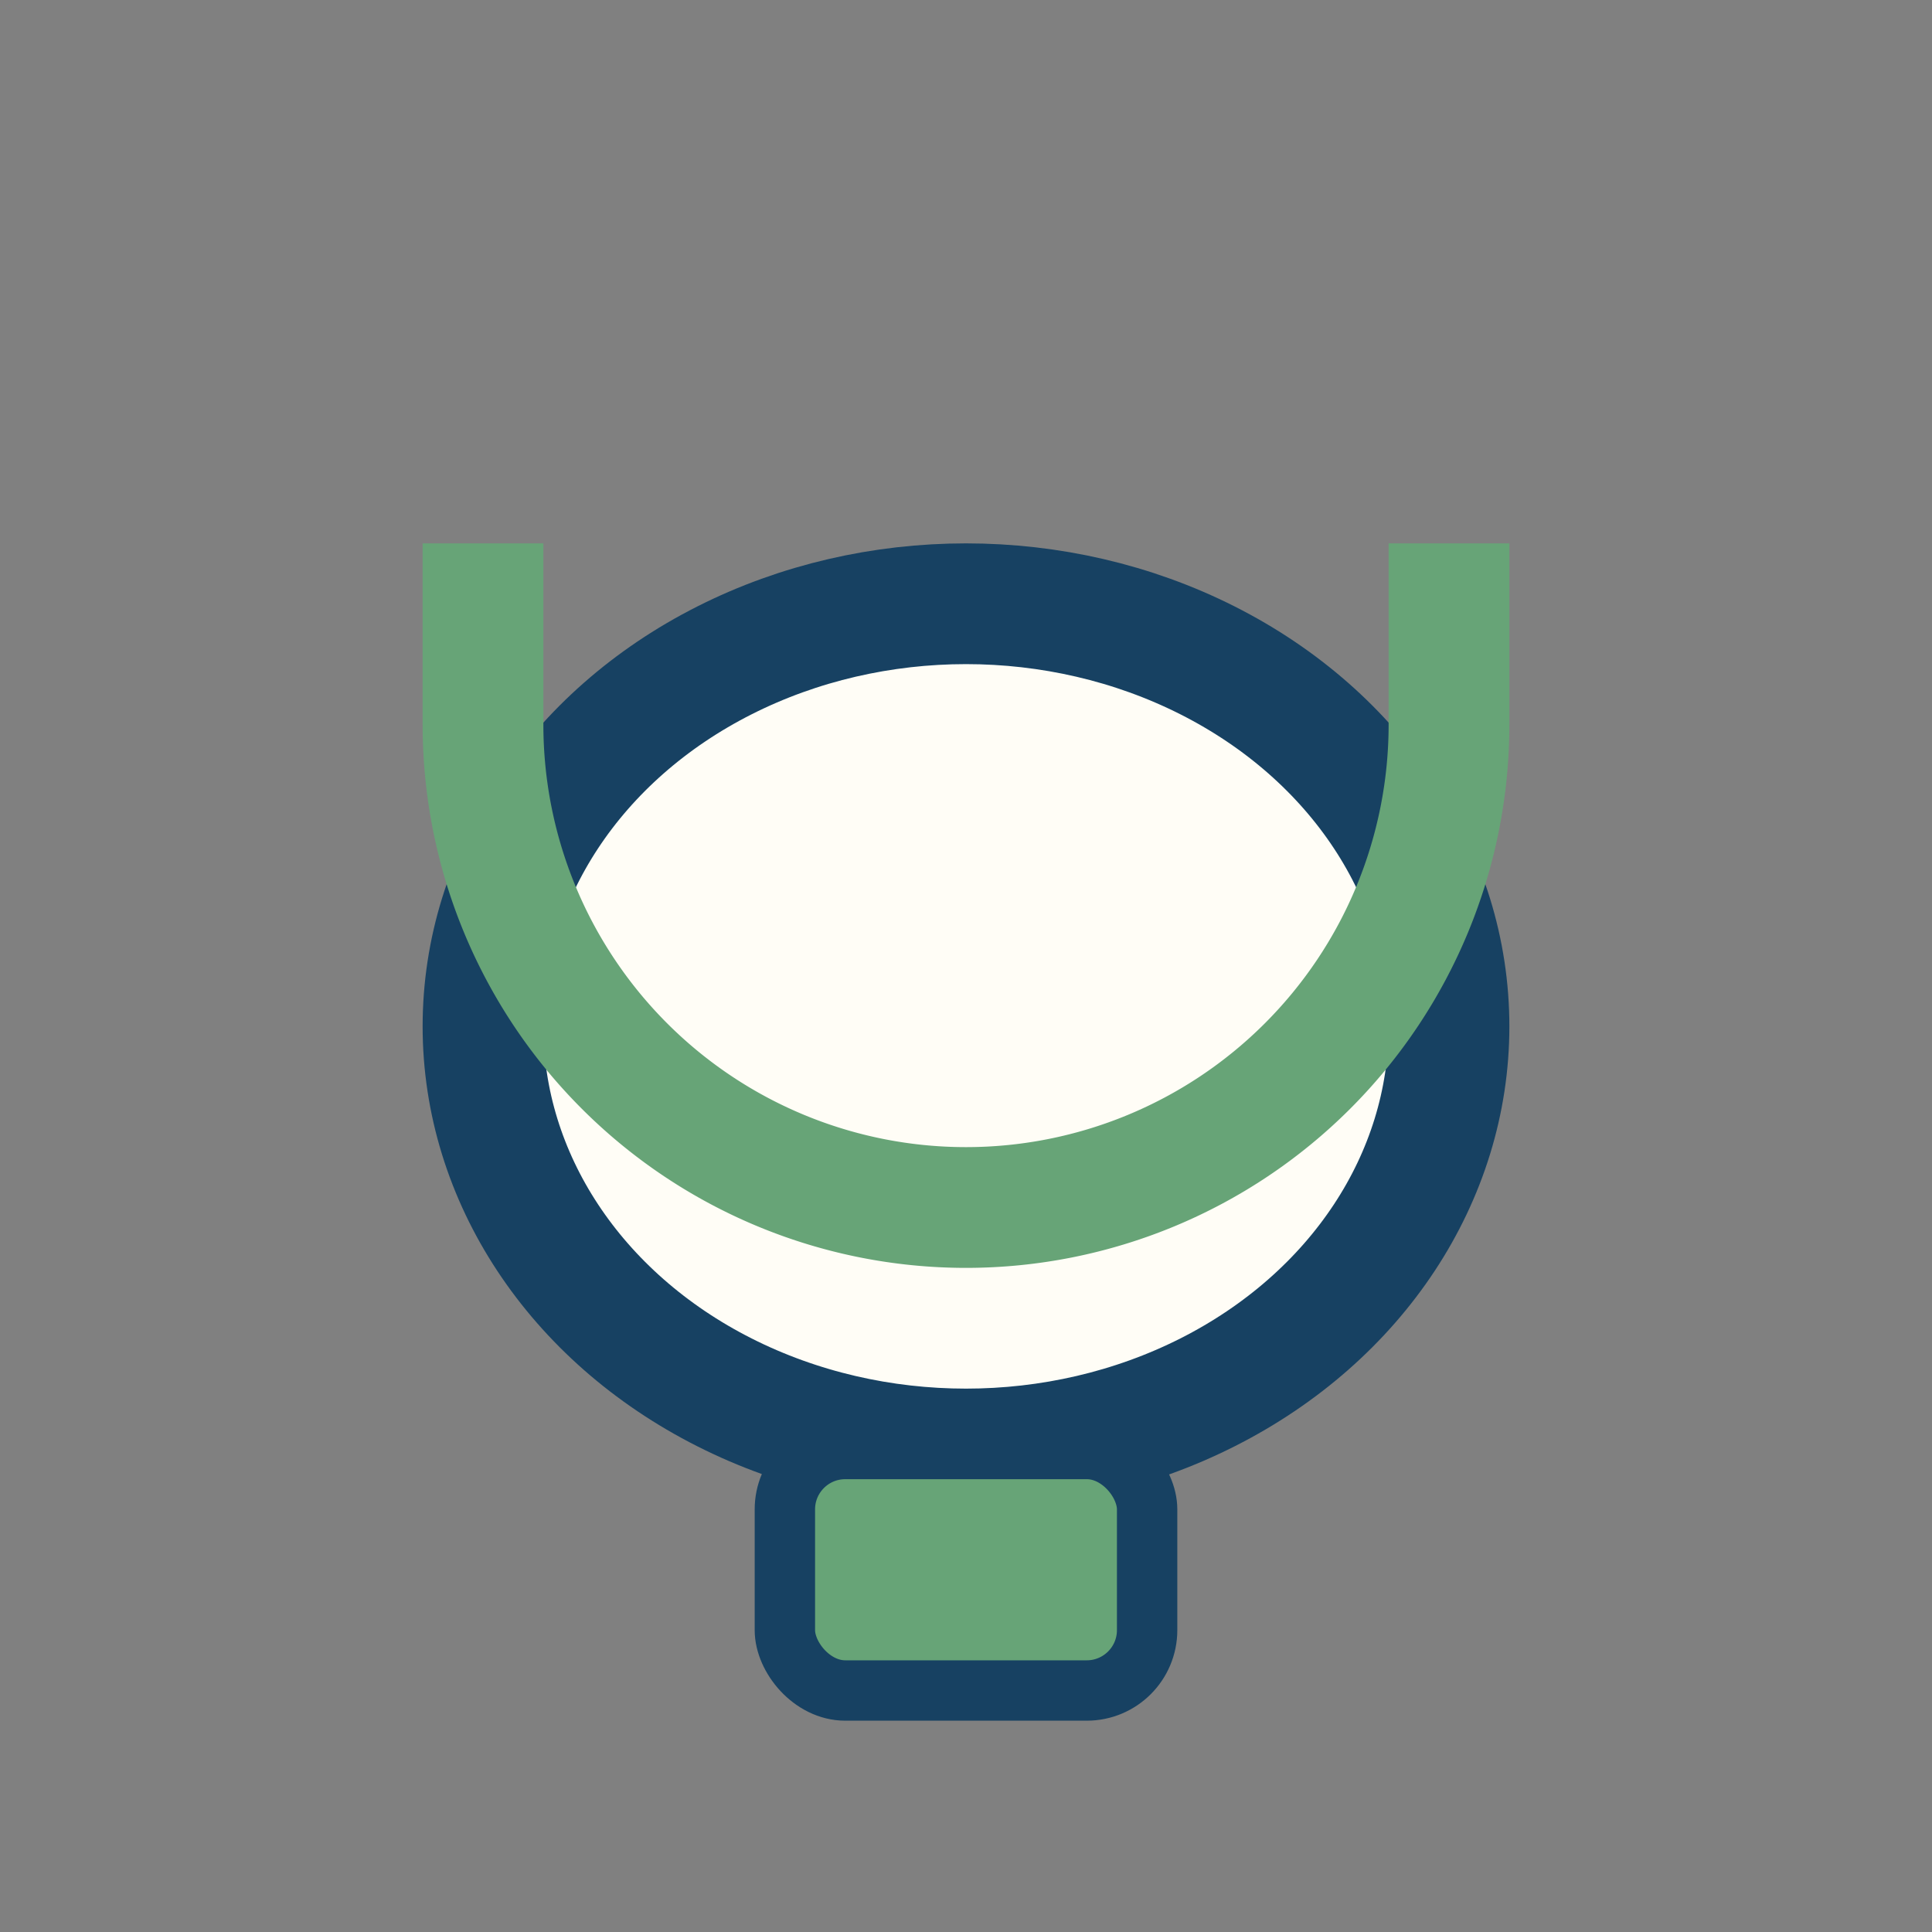
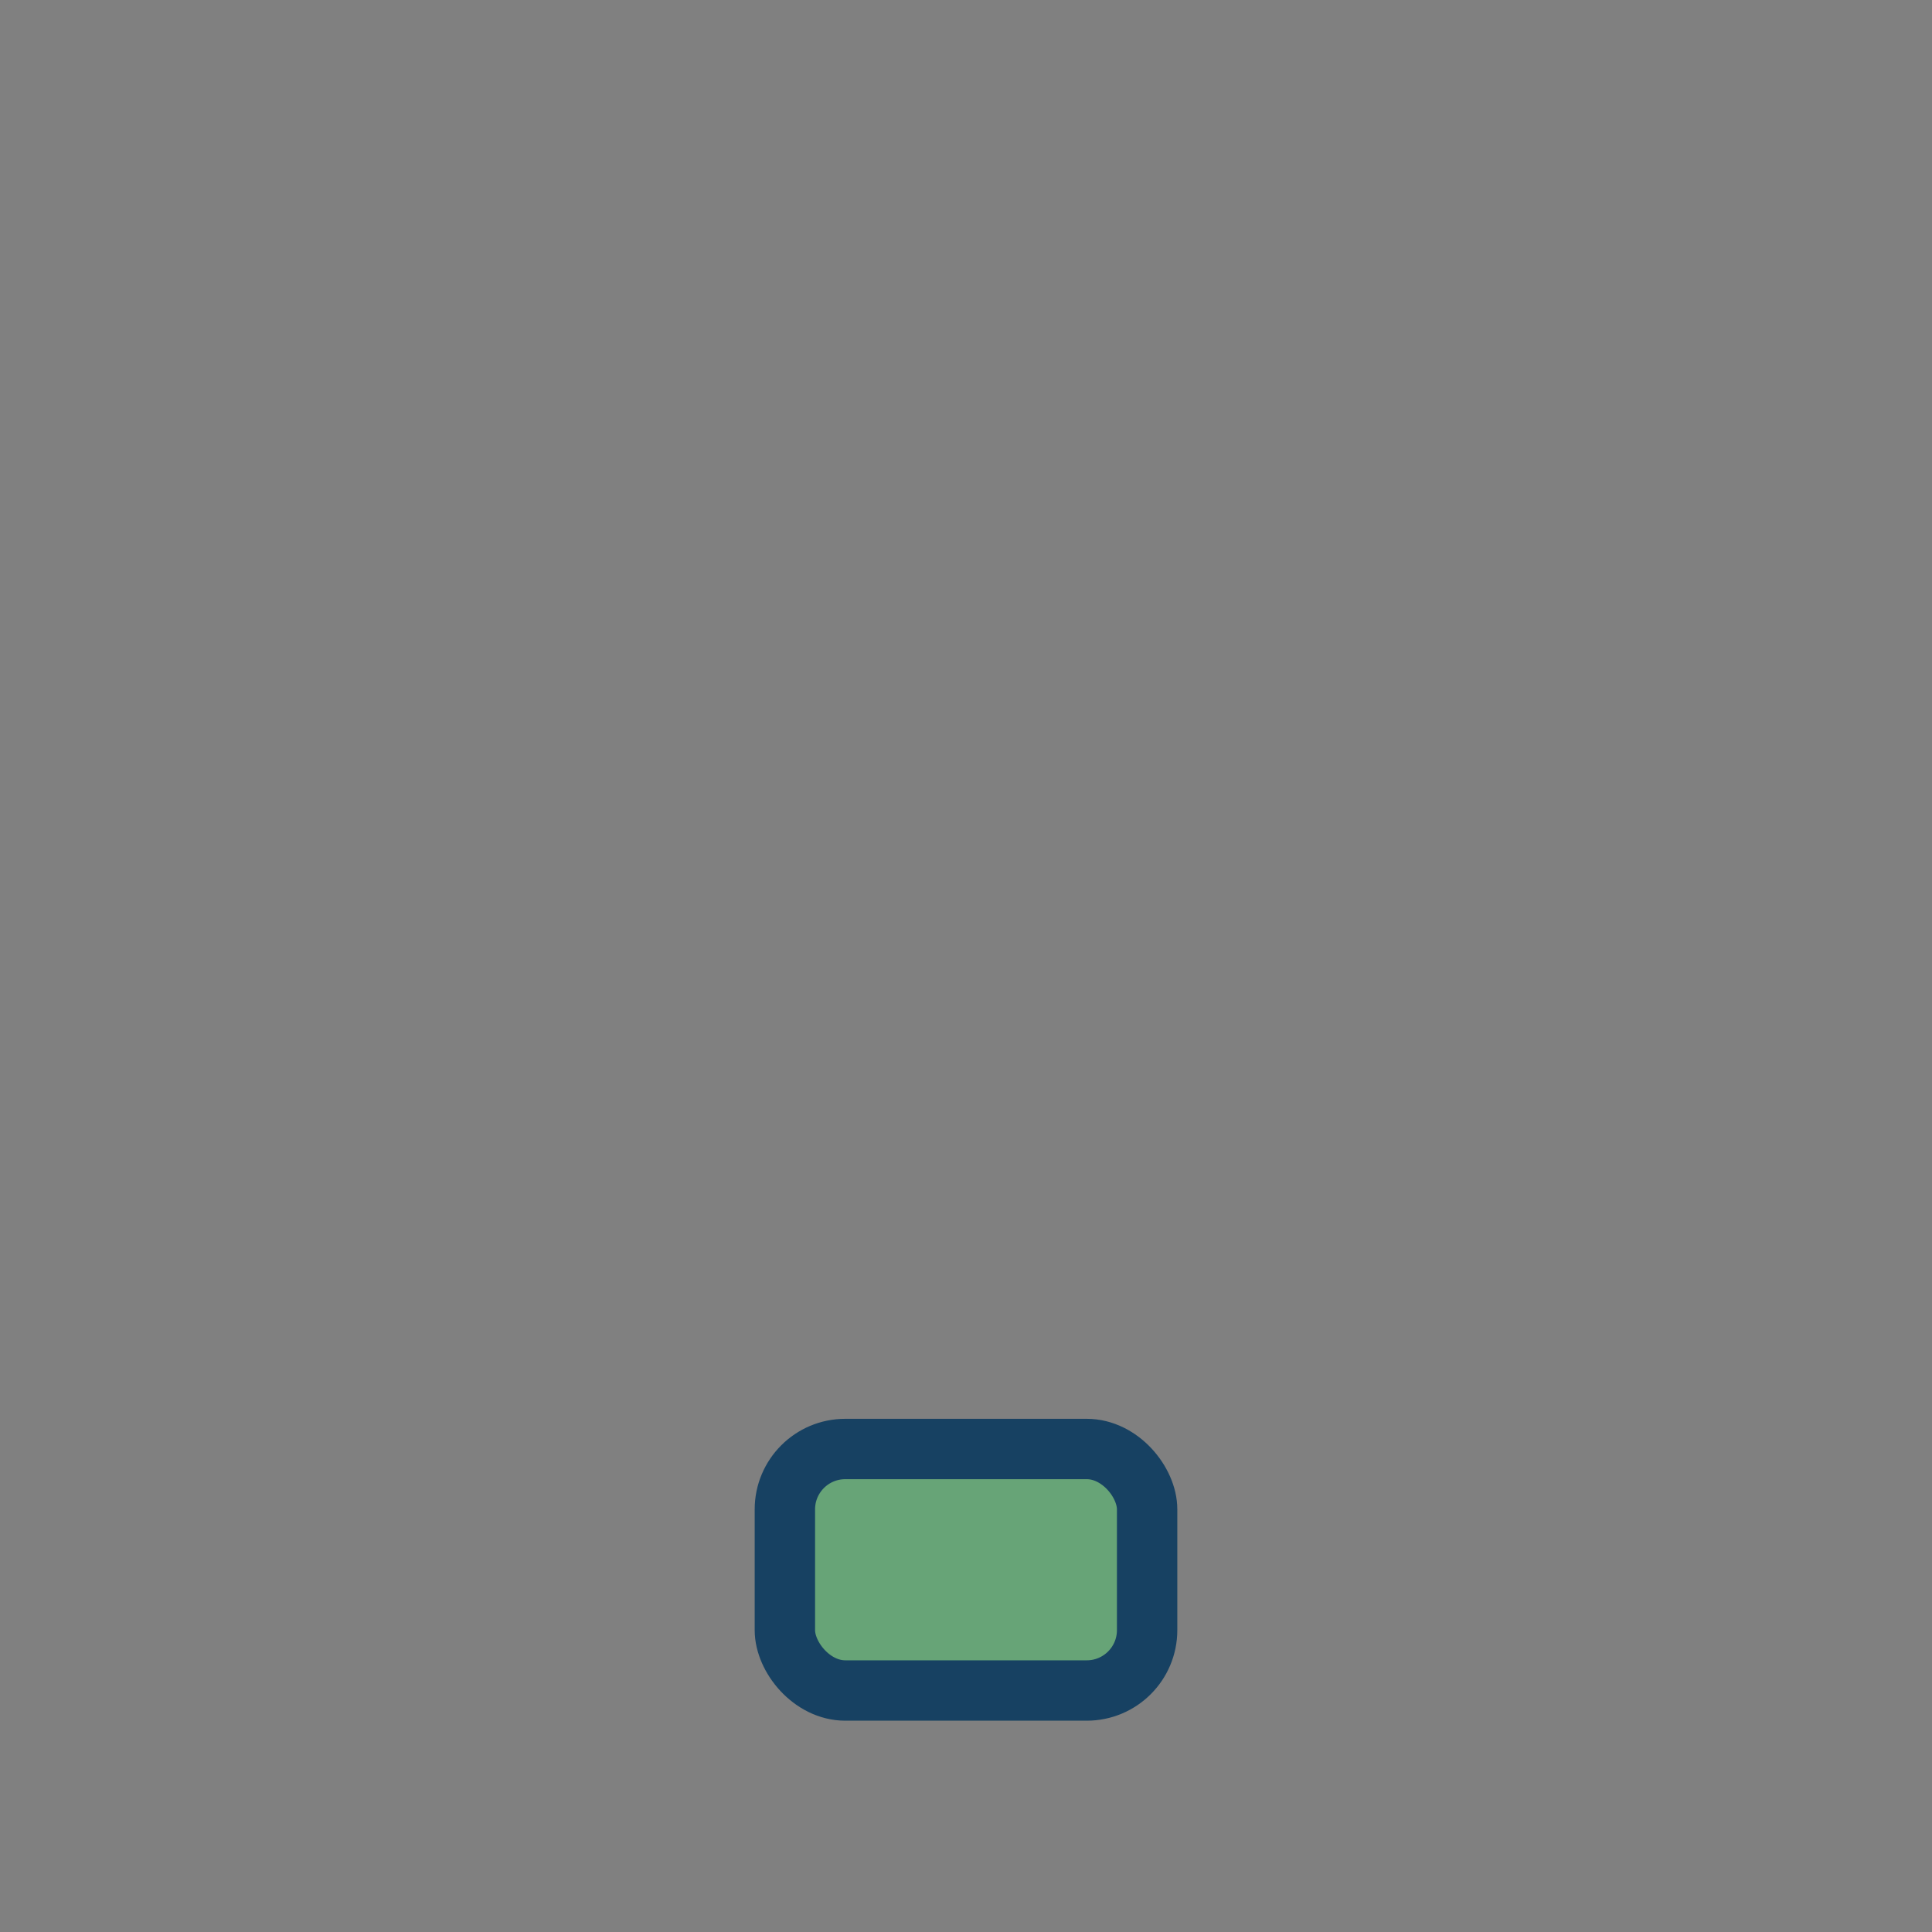
<svg xmlns="http://www.w3.org/2000/svg" width="32" height="32" viewBox="0 0 32 32">
  <rect x="0" y="0" width="32" height="32" fill="#808080" stroke="none" />
-   <ellipse cx="16" cy="17" rx="8" ry="7" fill="#FFFDF6" stroke="#174162" stroke-width="2" />
  <rect x="13" y="24" width="6" height="4" rx="1" fill="#67A477" stroke="#174162" />
-   <path d="M8 9v3a8 8 0 0 0 16 0v-3" stroke="#67A477" stroke-width="2" fill="none" />
</svg>